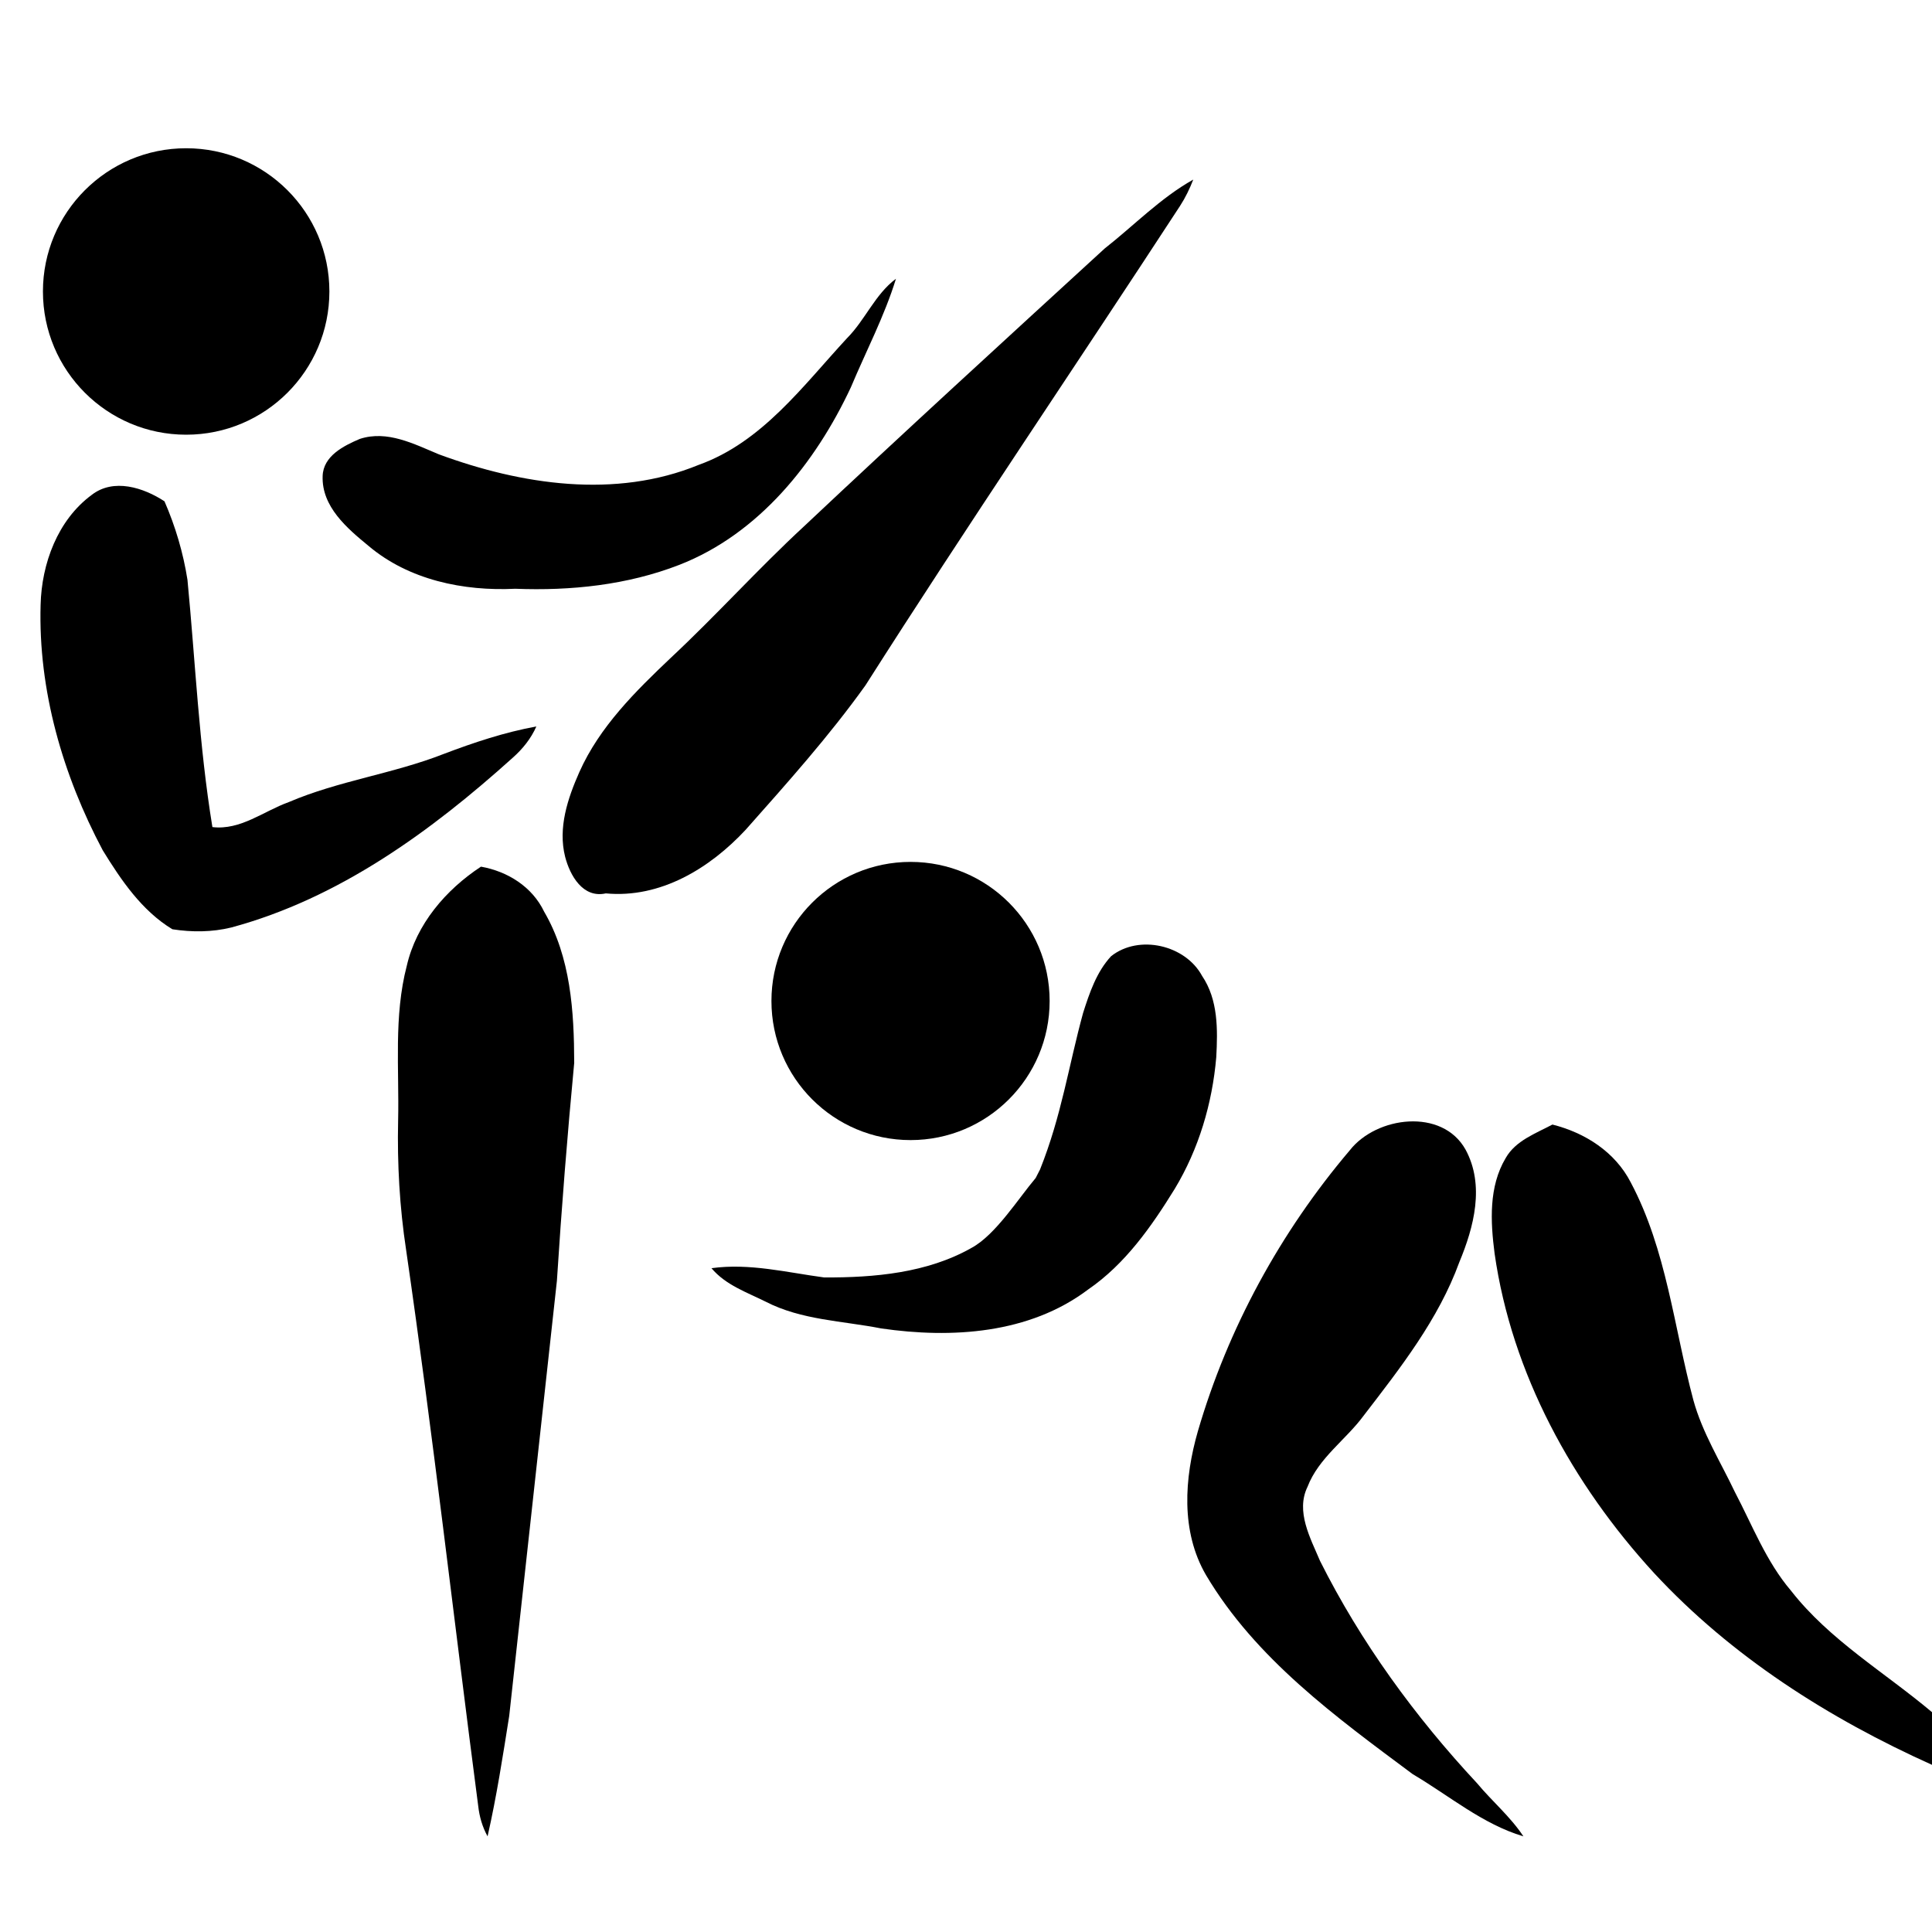
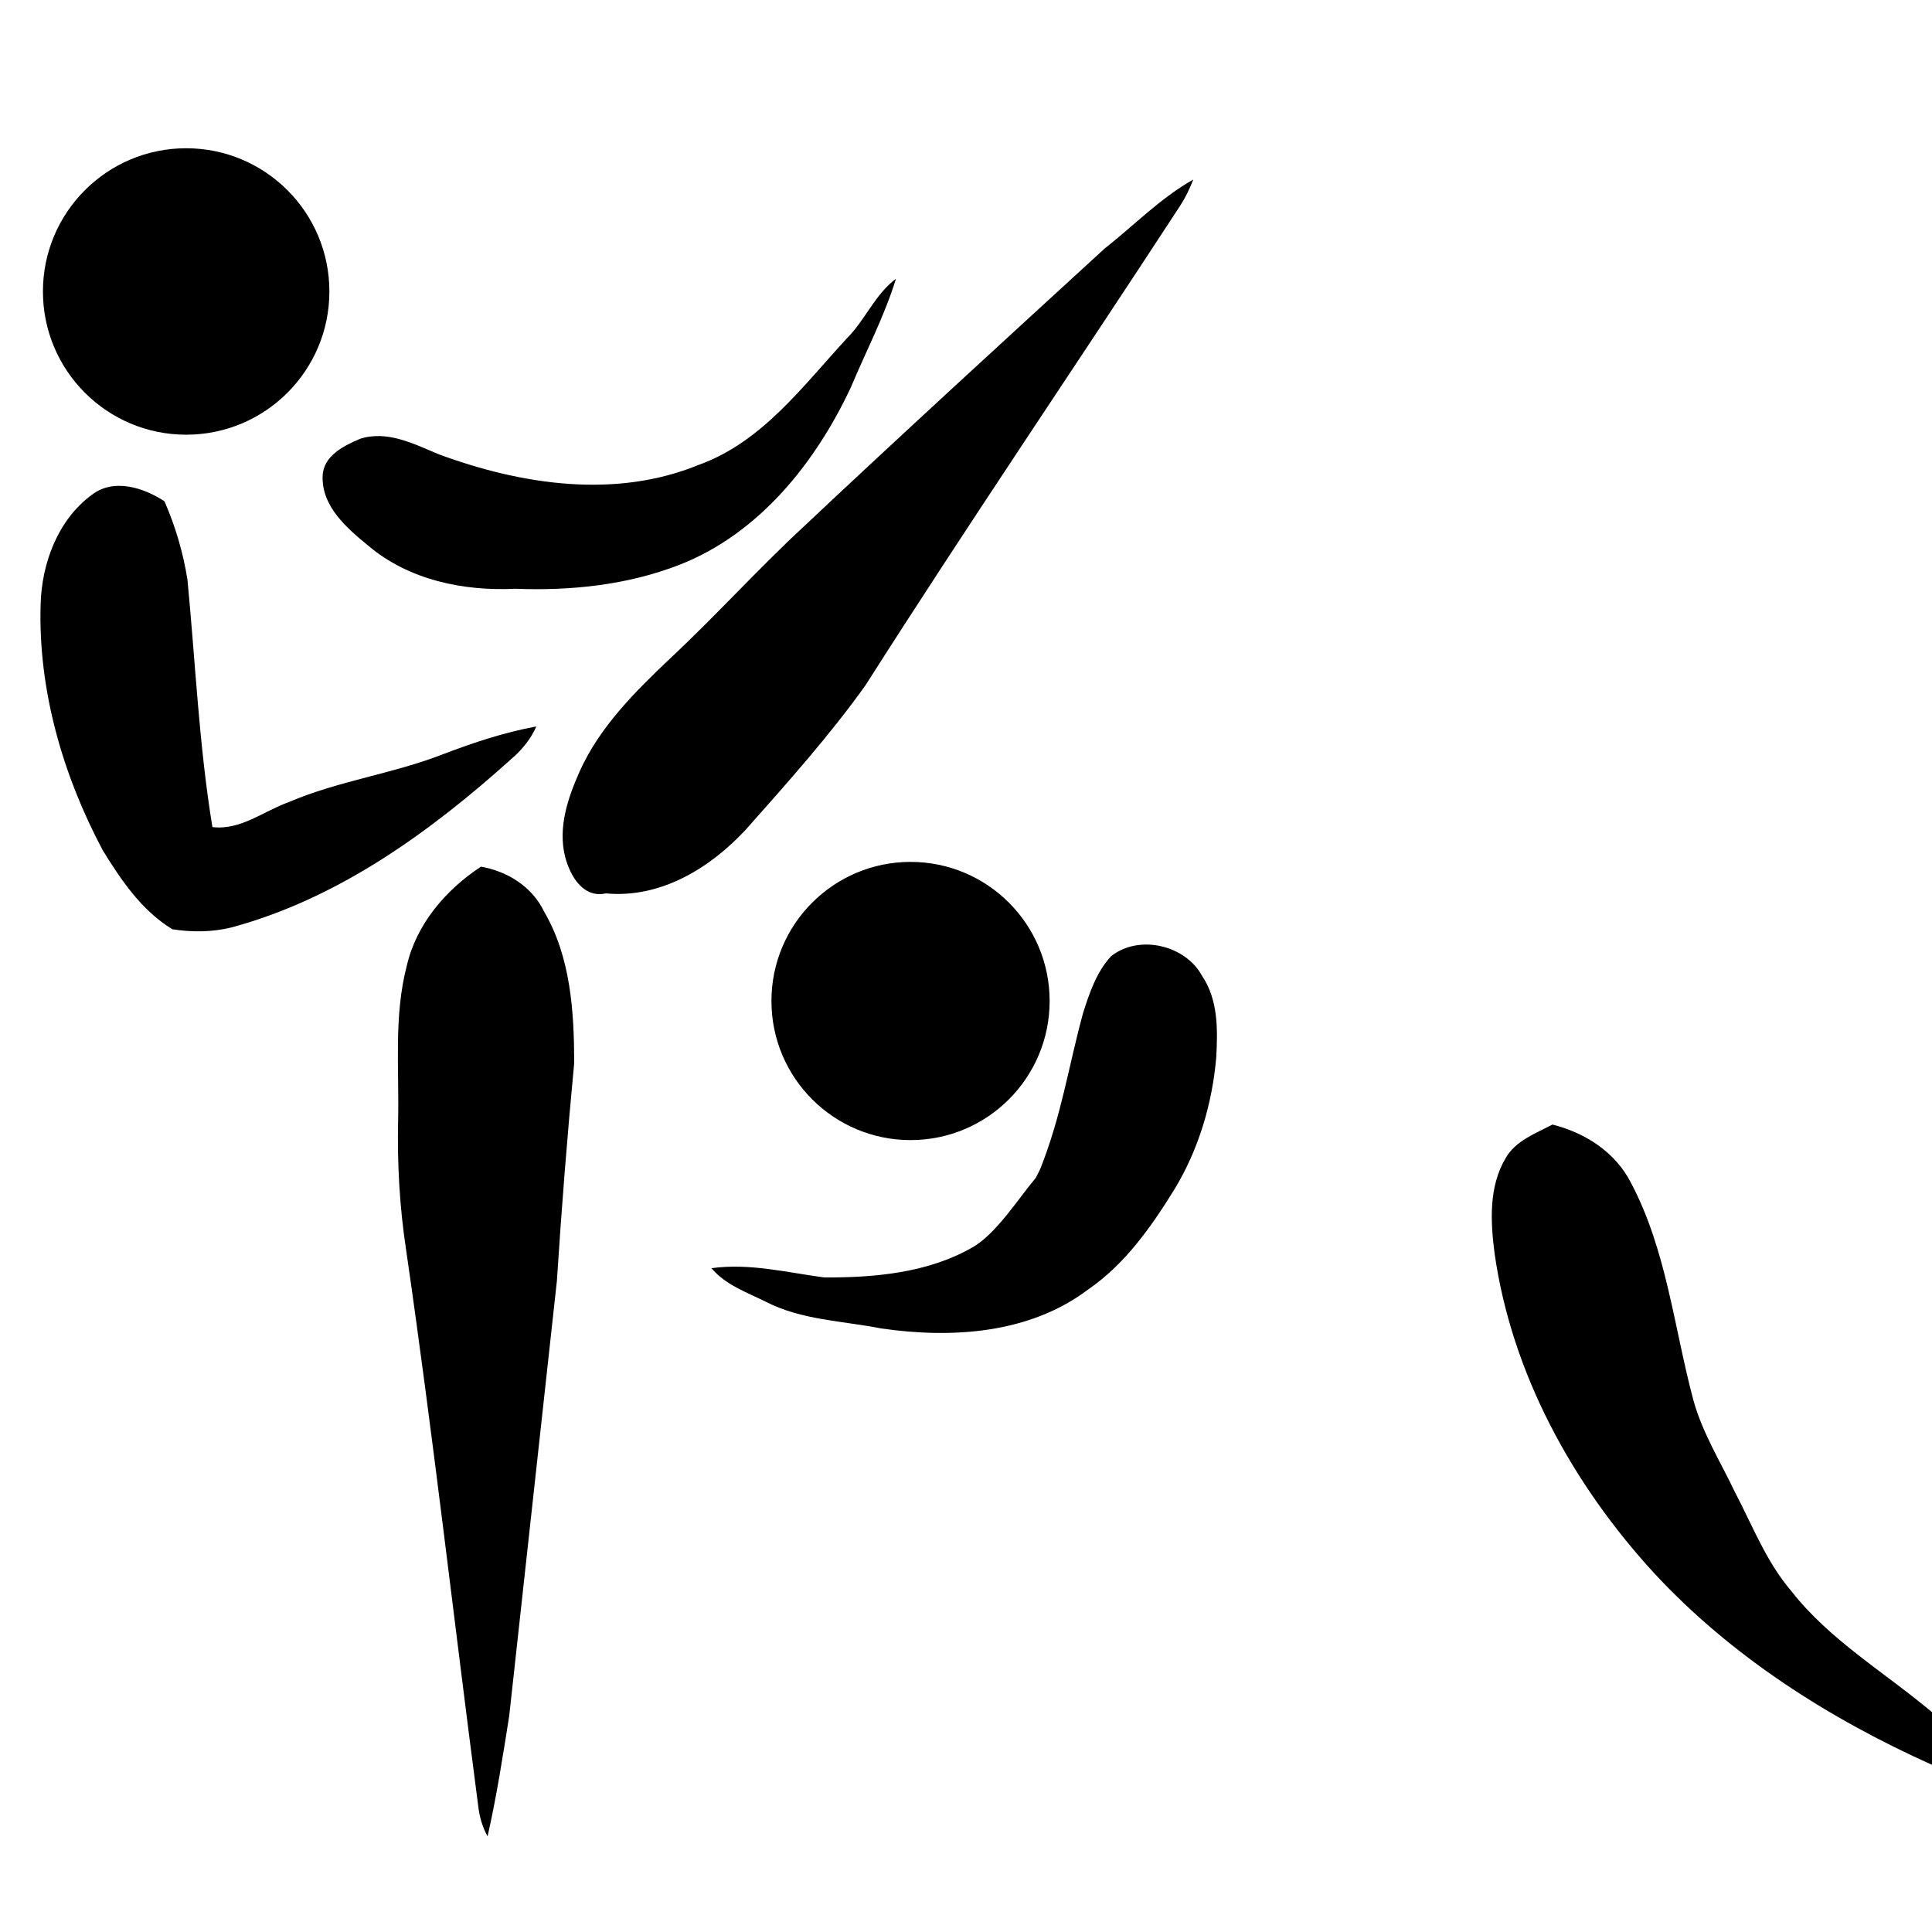
<svg xmlns="http://www.w3.org/2000/svg" height="300" width="300">
  <g>
    <path d="m171.535 38.588c4.563-3.582 8.664-7.848 13.752-10.702-.553 1.432-1.225 2.815-2.059 4.102-16.219 24.849-32.908 49.393-48.838 74.431-5.658 7.909-12.157 15.157-18.601 22.425-5.568 5.985-13.237 10.683-21.721 9.881-3.554.791-5.562-2.772-6.314-5.684-1.137-4.484.4-9.077 2.21-13.158 3.138-7.033 8.707-12.531 14.211-17.749 7.063-6.6 13.533-13.798 20.628-20.364 15.443-14.539 31.097-28.852 46.732-43.182z" />
    <path d="m131.508 52.532c2.843-2.842 4.351-6.813 7.618-9.248-1.793 5.818-4.647 11.24-6.997 16.845-5.48 11.723-14.282 22.76-26.639 27.58-8.089 3.144-16.859 4.051-25.481 3.713-8.025.395-16.517-1.358-22.782-6.654-3.346-2.746-7.296-6.097-7.128-10.848.1-3.124 3.273-4.7 5.776-5.767 4.271-1.393 8.417.794 12.271 2.395 12.778 4.719 27.407 6.959 40.369 1.629 9.825-3.528 16.17-12.266 22.993-19.645z" />
    <path d="m14.227 76.858c3.405-2.654 8.055-1.149 11.313.985 1.692 3.873 2.914 8.004 3.569 12.184 1.235 12.806 1.792 25.689 3.873 38.402 4.367.522 7.948-2.473 11.847-3.875 7.762-3.324 16.234-4.402 24.077-7.484 4.675-1.775 9.448-3.366 14.378-4.264-.827 1.878-2.12 3.483-3.647 4.837-12.697 11.439-26.993 21.86-43.716 26.375-2.991.734-6.122.75-9.154.277-4.745-2.877-7.963-7.626-10.813-12.263-6.2-11.662-10.031-24.847-9.648-38.127.161-6.391 2.645-13.146 7.921-17.047z" />
    <path d="m63.167 149.961c1.488-6.469 6.064-11.804 11.518-15.387 4.144.739 7.957 3.117 9.811 6.994 4.124 7.054 4.648 15.493 4.667 23.473-1.07 11.267-1.965 22.553-2.688 33.849-2.451 22.52-4.948 45.036-7.404 67.556-.993 6.252-1.958 12.524-3.361 18.701-.812-1.464-1.269-3.066-1.453-4.715-3.768-28.775-7.02-57.621-11.195-86.337-1.009-6.638-1.391-13.362-1.242-20.071.185-8.026-.702-16.2 1.347-24.063z" />
    <circle cx="28.907" cy="45.26" r="22.24" />
  </g>
  <g>
    <path d="m160.817 182.923c-2.676 3.159-6.205 8.807-9.937 10.836-6.896 3.92-15.117 4.634-22.9 4.603-5.797-.774-11.612-2.256-17.503-1.437 2.204 2.621 5.468 3.728 8.442 5.211 5.541 2.853 11.914 2.961 17.914 4.142 10.938 1.588 22.991.852 32.124-6.04 5.762-3.953 9.832-9.764 13.451-15.626 3.736-6.185 5.836-13.274 6.453-20.452.233-4.286.305-8.924-2.205-12.628-2.599-4.81-9.816-6.478-14.129-3.049-2.26 2.441-3.353 5.699-4.346 8.81-2.253 8.23-3.348 15.964-6.681 24.297" />
-     <path d="m204.966 242.361c-1.489-3.534-3.796-7.661-1.94-11.479 1.734-4.514 5.942-7.285 8.73-11.072 5.702-7.417 11.614-14.937 14.848-23.825 2.274-5.454 3.97-11.946.965-17.477-3.624-6.501-13.837-5.174-17.972.107-10.767 12.684-18.934 27.648-23.593 43.629-2.094 7.287-2.689 15.523 1.256 22.318 7.706 13.001 20.199 22.068 32.109 30.93 5.639 3.323 10.846 7.772 17.184 9.655-2.019-3.06-4.86-5.437-7.19-8.241-9.633-10.333-18.063-21.899-24.397-34.545z" />
    <path d="m278.108 247.006c-3.856-4.522-5.993-10.137-8.723-15.339-2.236-4.702-5.045-9.189-6.436-14.245-3.021-11.303-4.16-23.328-9.716-33.796-2.432-4.754-7.104-7.731-12.174-9.006-2.607 1.387-5.723 2.496-7.258 5.204-2.65 4.438-2.361 9.866-1.723 14.803 2.66 18.67 12.115 35.854 24.764 49.636 11.997 12.952 27.139 22.575 43.158 29.78v-8.178c-7.362-6.199-15.896-11.179-21.892-18.859z" />
    <circle cx="141.388" cy="155.434" r="21.599" />
  </g>
</svg>